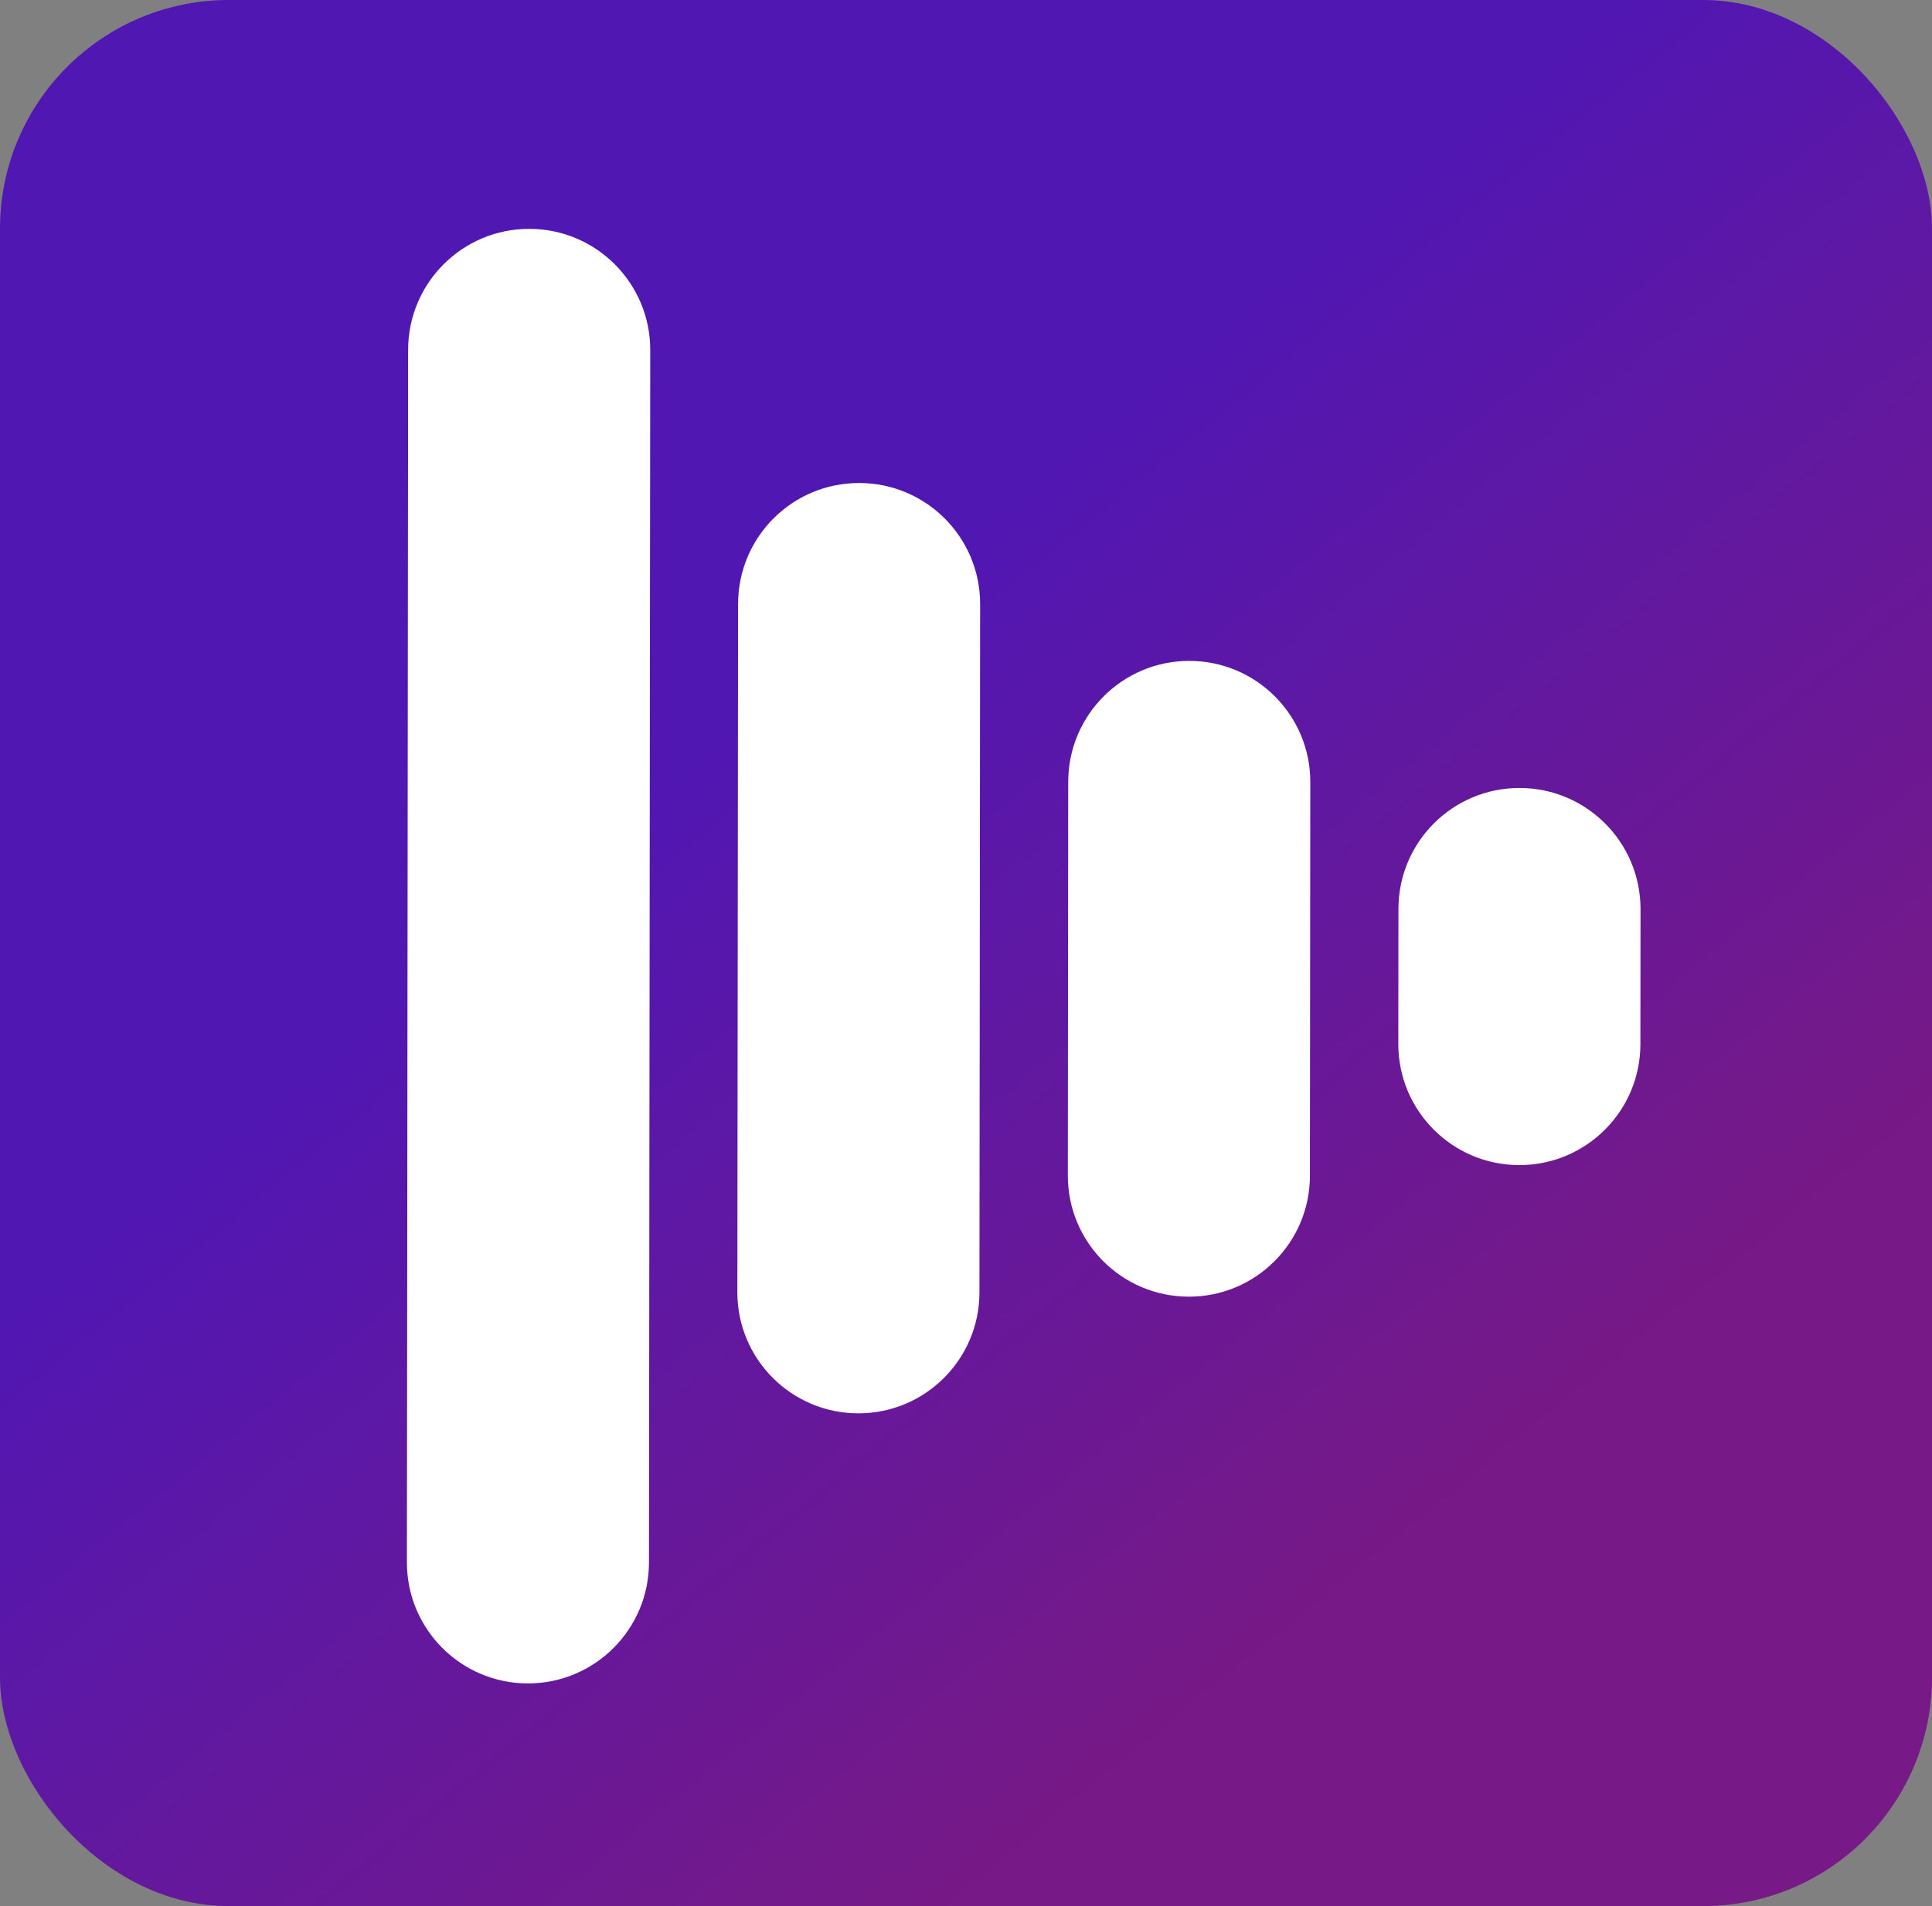
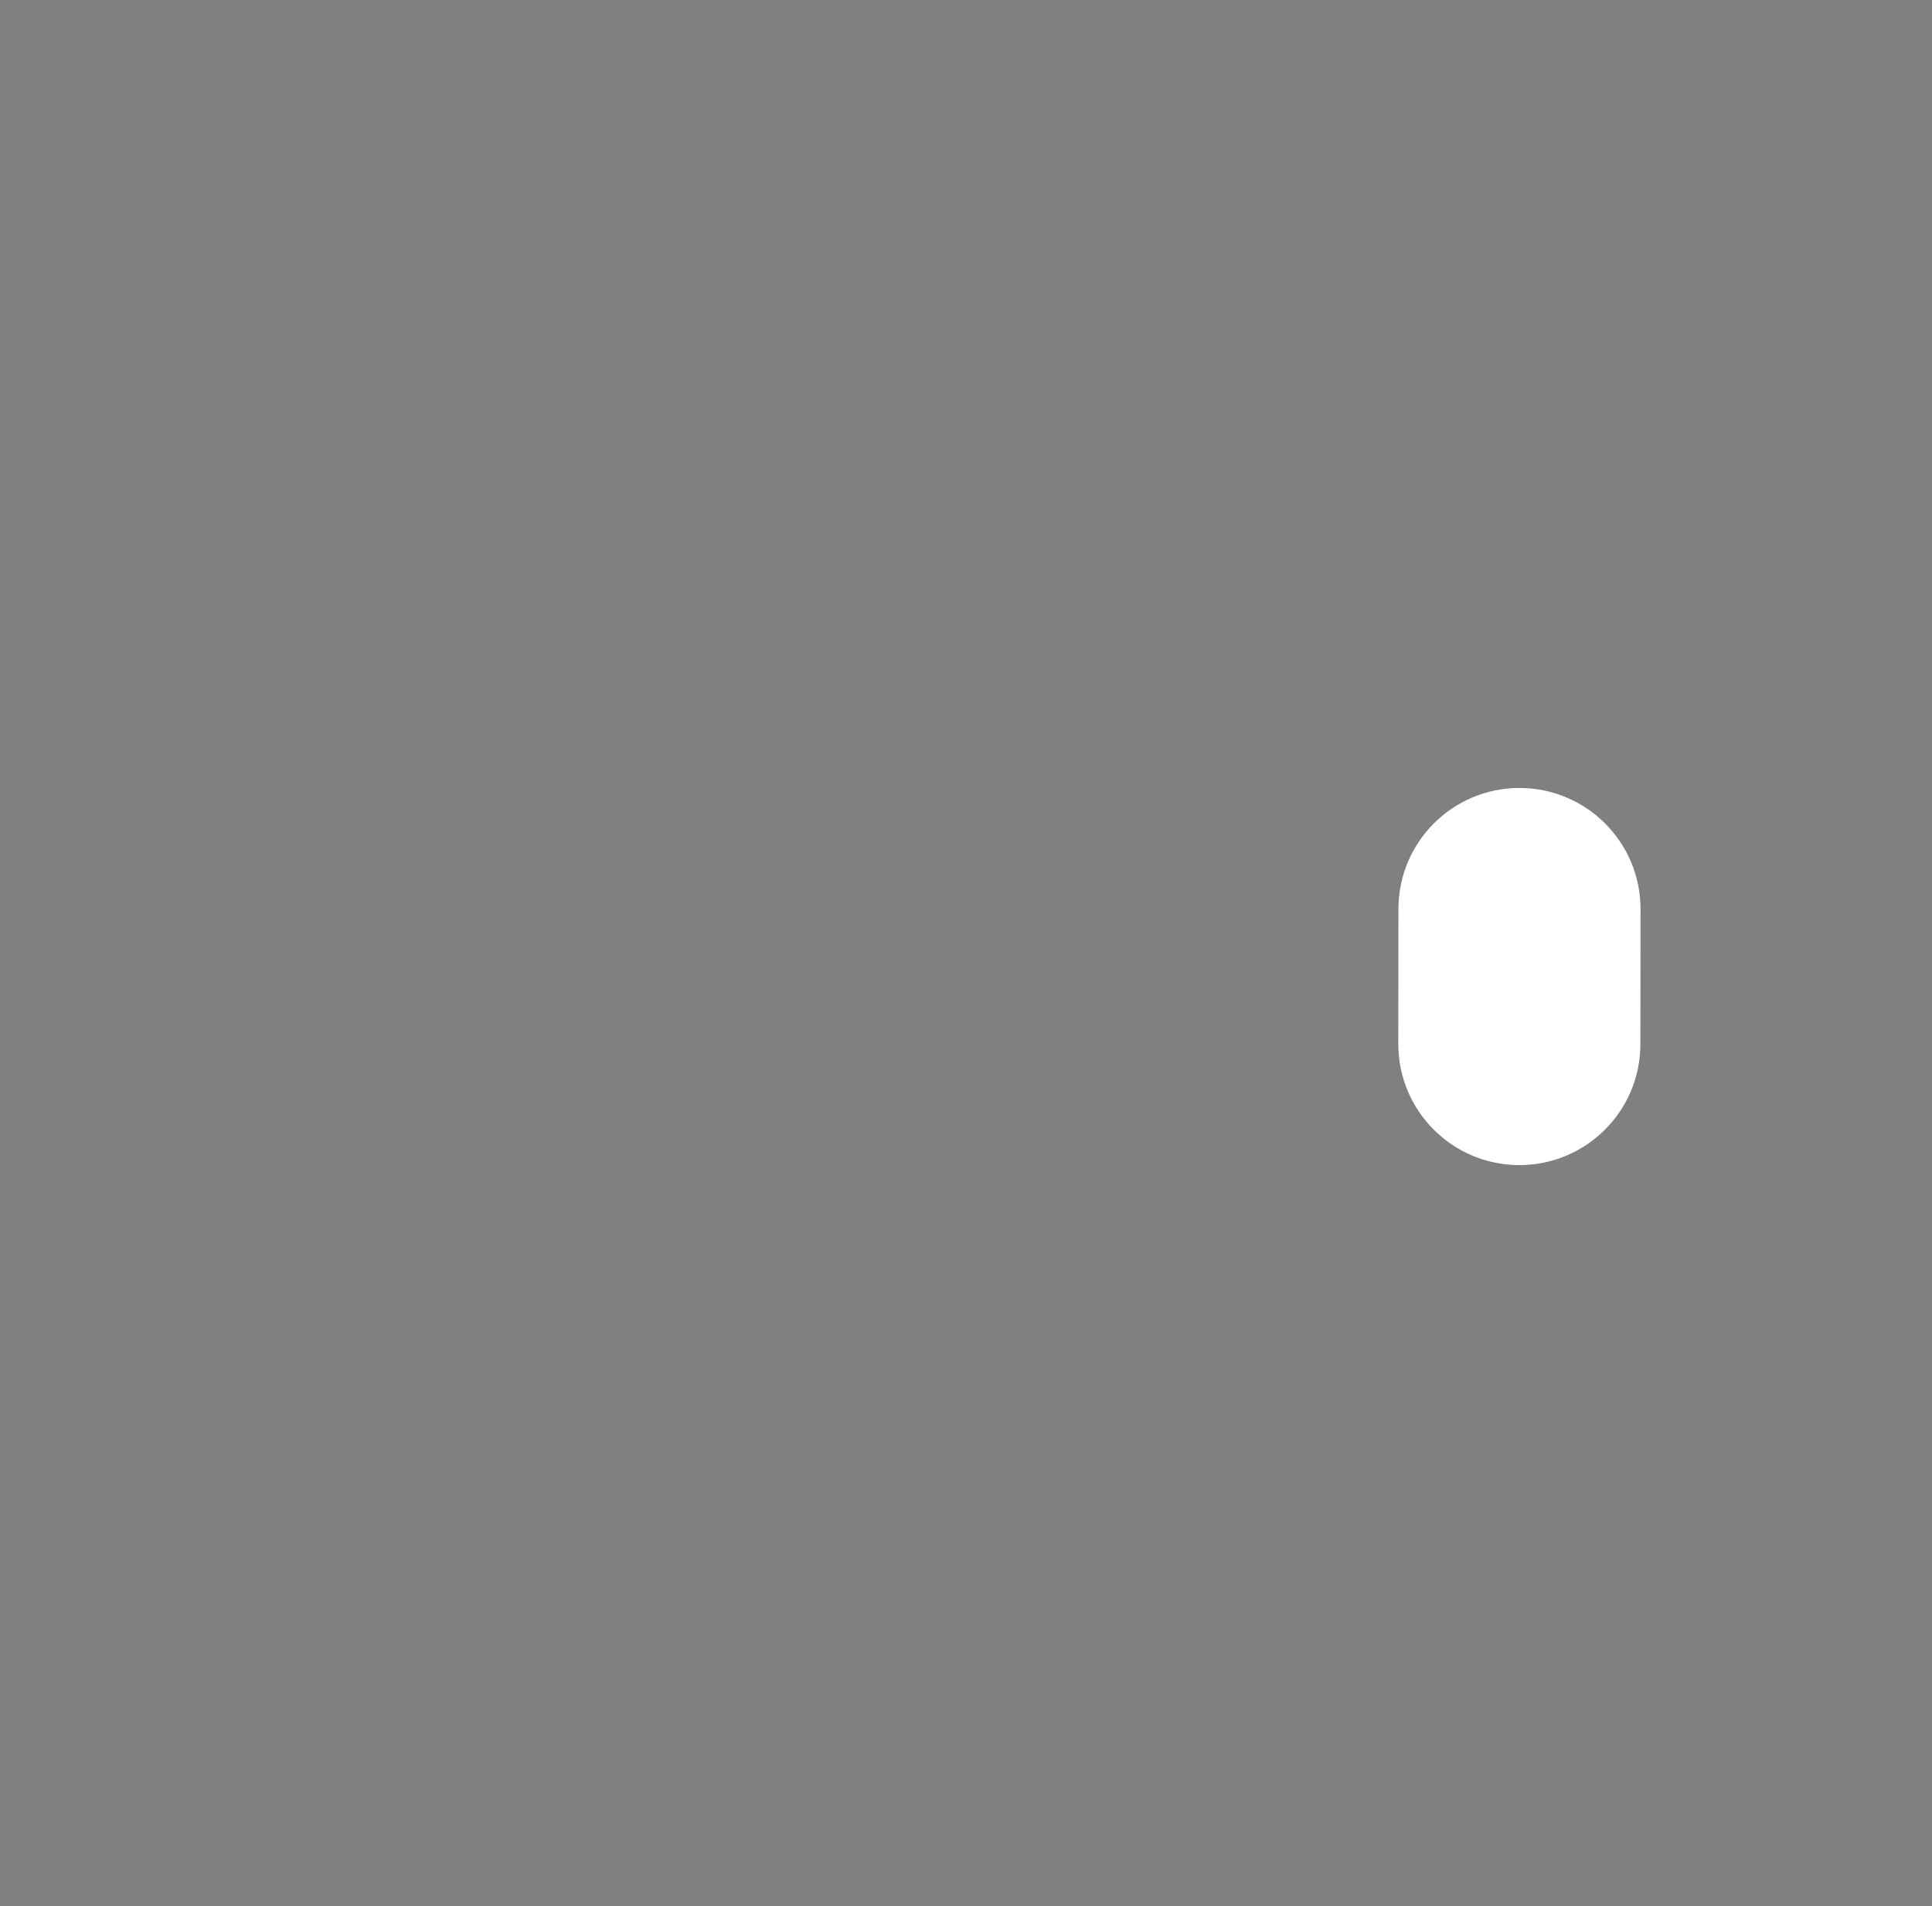
<svg xmlns="http://www.w3.org/2000/svg" width="76" height="75" viewBox="0 0 76 75" fill="none">
  <rect x="0" y="0" width="76" height="75" fill="#808080" stroke="none" />
-   <rect width="76" height="75" rx="9" fill="url(#paint0_linear_972_614)" />
-   <path d="M16.055 13.762C16.058 11.132 18.192 9.002 20.822 9.005C23.451 9.007 25.581 11.141 25.579 13.771L25.529 61.482C25.527 64.112 23.393 66.241 20.764 66.239C18.134 66.237 16.004 64.103 16.007 61.474L16.055 13.762Z" fill="white" />
-   <path d="M29.034 23.762C29.036 21.132 31.169 19.002 33.799 19.005C36.429 19.007 38.559 21.141 38.556 23.771L38.529 50.855C38.527 53.485 36.392 55.615 33.763 55.612C31.133 55.609 29.003 53.475 29.006 50.846L29.034 23.762Z" fill="white" />
-   <path d="M42.021 30.762C42.024 28.132 44.157 26.002 46.787 26.005C49.417 26.007 51.546 28.141 51.544 30.771L51.529 46.264C51.527 48.894 49.392 51.024 46.763 51.021C44.133 51.019 42.003 48.885 42.006 46.255L42.021 30.762Z" fill="white" />
  <path d="M55.011 35.762C55.013 33.132 57.147 31.002 59.776 31.005C62.406 31.007 64.536 33.141 64.534 35.771L64.529 41.087C64.527 43.717 62.392 45.847 59.763 45.844C57.133 45.842 55.004 43.708 55.006 41.078L55.011 35.762Z" fill="white" />
  <defs>
    <linearGradient id="paint0_linear_972_614" x1="11.5" y1="42.5" x2="38" y2="75" gradientUnits="userSpaceOnUse">
      <stop stop-color="#5117B3" />
      <stop offset="1" stop-color="#771986" />
    </linearGradient>
  </defs>
</svg>